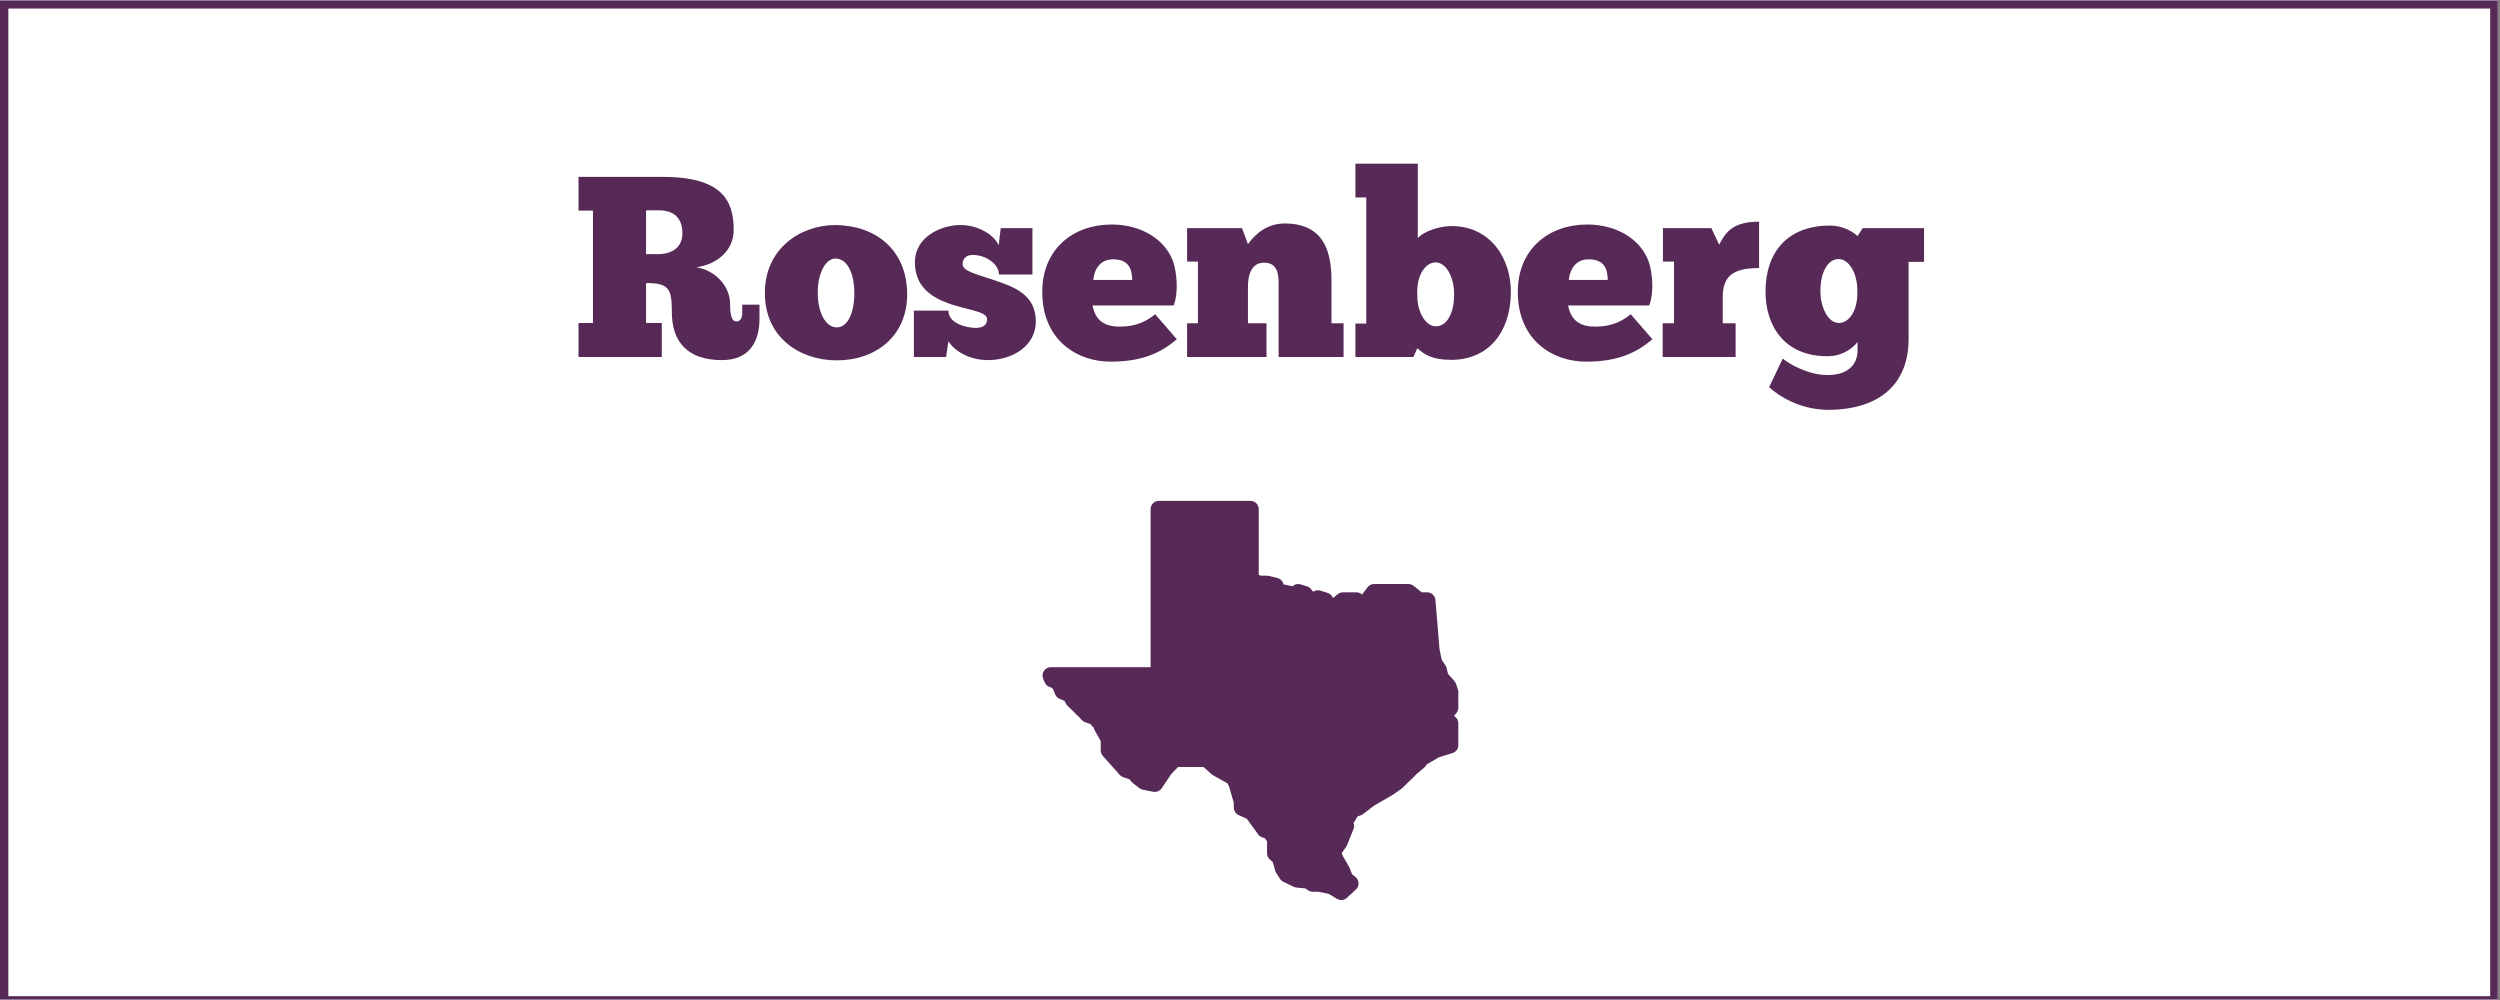
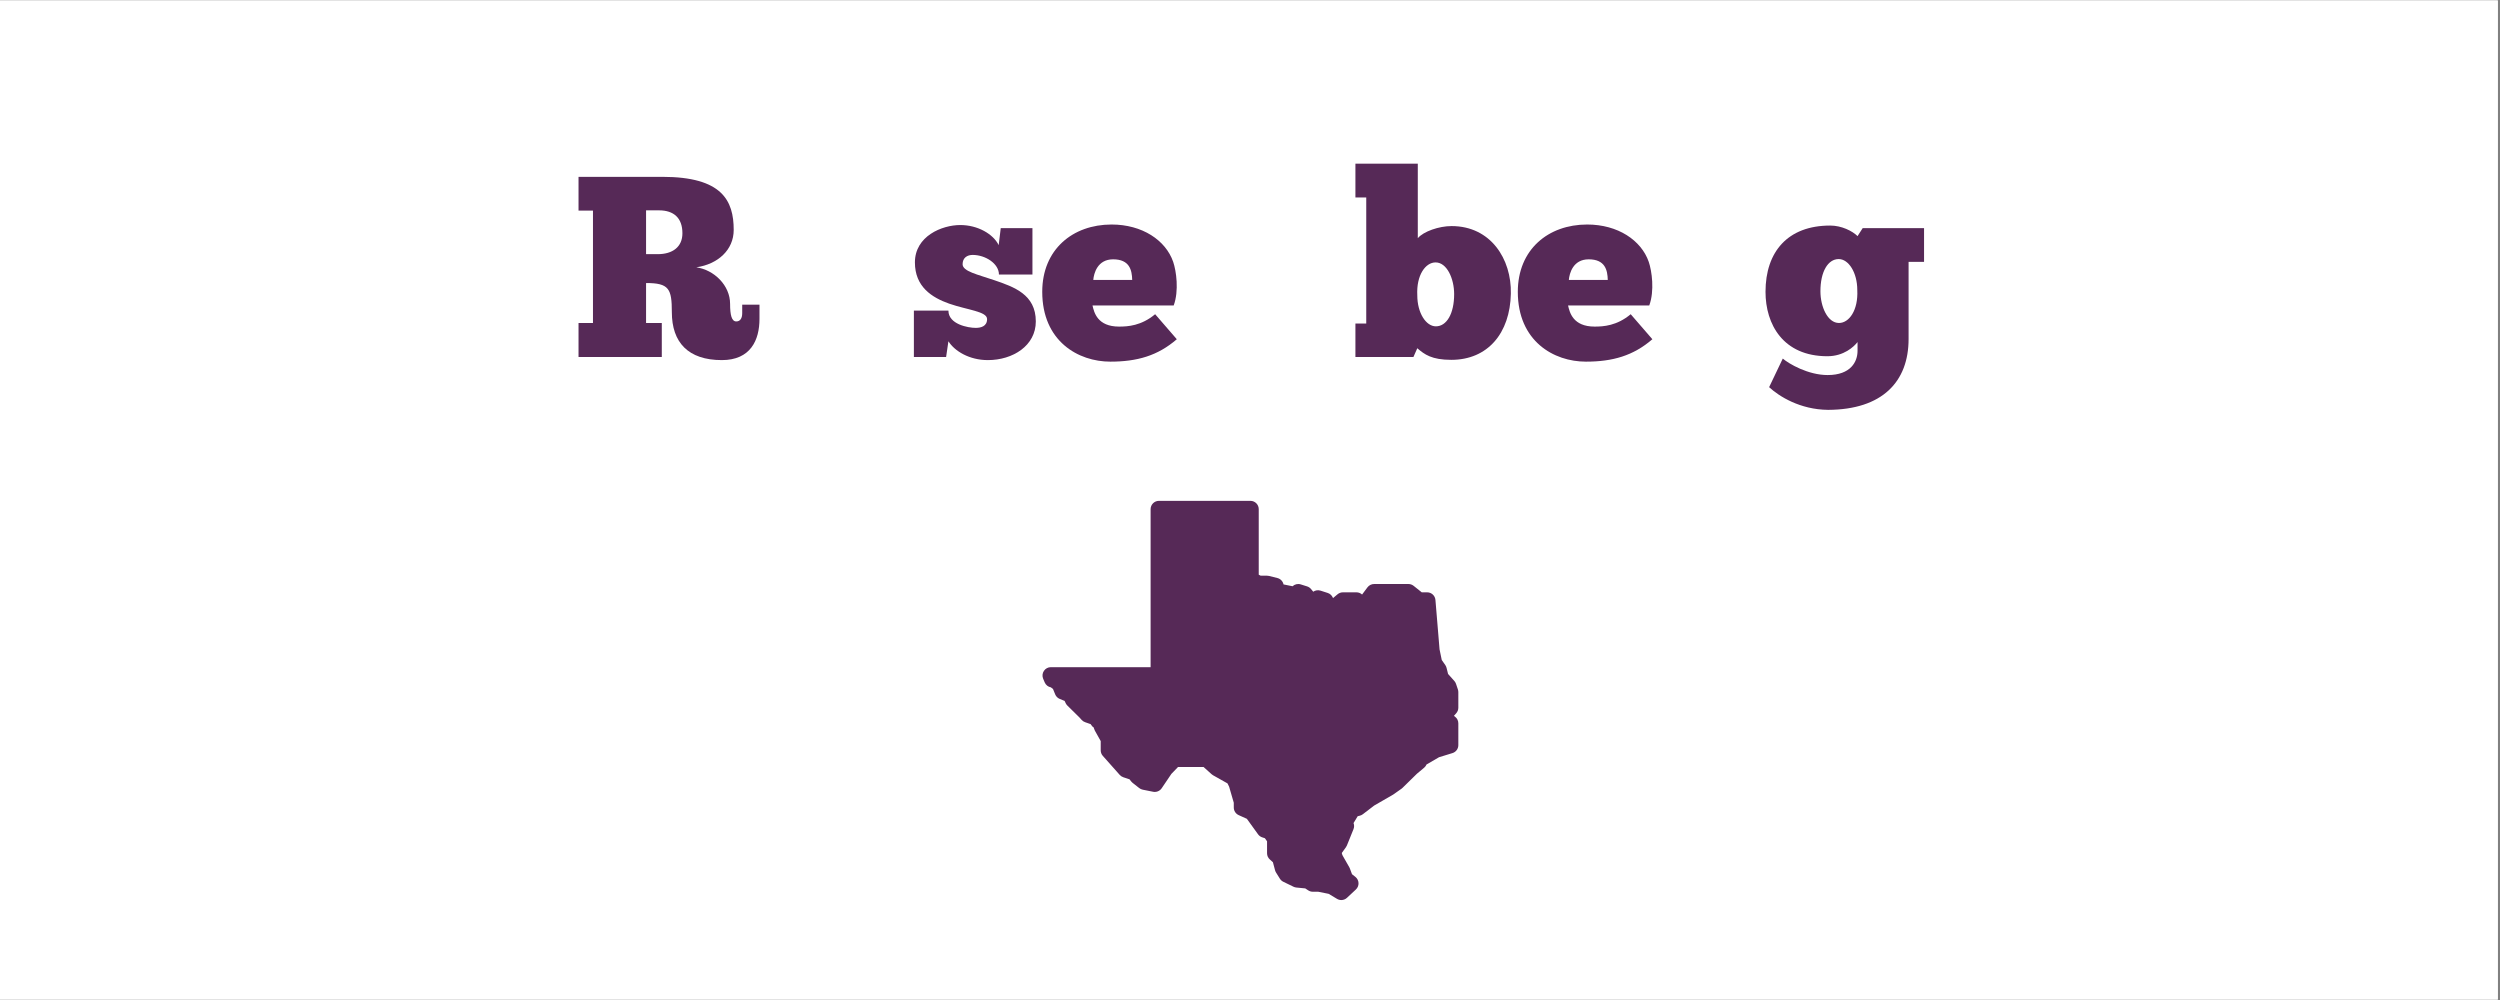
<svg xmlns="http://www.w3.org/2000/svg" xmlns:xlink="http://www.w3.org/1999/xlink" width="562.5pt" height="225pt" viewBox="0 0 562.5 225" version="1.2">
  <rect x="0" y="0" width="562.5" height="225" fill="#808080" stroke="none" />
  <defs>
    <g>
      <symbol overflow="visible" id="glyph0-0">
        <path style="stroke:none;" d="M 1.449 -40.539 L 1.449 -32.941 L 4.699 -32.941 L 4.699 -7.656 L 1.449 -7.656 L 1.449 0 L 20.184 0 L 20.184 -7.656 L 16.645 -7.656 L 16.645 -16.645 C 21.809 -16.645 22.445 -15.371 22.445 -10.09 C 22.445 -3.305 26.098 0.695 33.695 0.695 C 40.133 0.695 42.164 -3.77 42.164 -8.582 L 42.164 -11.773 L 38.277 -11.773 L 38.277 -9.859 C 38.277 -8.699 37.812 -8.004 36.945 -8.004 C 35.902 -8.004 35.551 -9.453 35.551 -11.949 C 35.551 -16.125 31.957 -19.602 27.953 -20.184 C 32.77 -20.879 36.363 -24.07 36.363 -28.594 C 36.363 -35.203 33.754 -40.539 20.301 -40.539 Z M 16.645 -33 L 19.547 -33 C 22.91 -33 24.824 -31.262 24.824 -27.84 C 24.824 -24.766 22.617 -23.141 19.254 -23.141 L 16.645 -23.141 Z M 16.645 -33 " />
      </symbol>
      <symbol overflow="visible" id="glyph0-1">
-         <path style="stroke:none;" d="M 16.82 0.754 C 25.637 0.754 32.77 -4.754 32.652 -14.383 C 32.48 -24.07 25.691 -29.578 16.527 -29.695 C 8.527 -29.695 0.695 -24.301 0.637 -14.617 C 0.523 -4.352 8.527 0.754 16.82 0.754 Z M 16.82 -6.668 C 14.383 -6.668 12.527 -9.801 12.527 -14.559 C 12.527 -18.793 14.266 -22.156 16.527 -22.156 C 19.254 -22.098 20.762 -18.734 20.762 -14.383 C 20.762 -10.035 19.312 -6.668 16.82 -6.668 Z M 16.82 -6.668 " />
-       </symbol>
+         </symbol>
      <symbol overflow="visible" id="glyph0-2">
        <path style="stroke:none;" d="M 0.871 0 L 8.121 0 L 8.641 -3.539 C 10.035 -1.332 13.34 0.695 17.516 0.695 C 23.141 0.695 28.305 -2.551 28.305 -8.004 C 28.305 -14.094 23.371 -15.773 18.965 -17.285 C 15.254 -18.559 11.832 -19.254 11.832 -20.879 C 11.832 -22.328 12.875 -22.969 14.094 -22.969 C 16.992 -22.969 20.008 -20.996 20.008 -18.559 L 27.547 -18.559 L 27.547 -29 L 20.414 -29 L 19.949 -25.172 C 18.734 -27.664 15.254 -29.695 11.309 -29.695 C 7.191 -29.695 1.102 -27.199 1.102 -21.285 C 1.102 -15.832 4.871 -13.398 8.816 -12.004 C 12.992 -10.555 17.34 -10.266 17.34 -8.527 C 17.34 -6.902 15.949 -6.555 14.789 -6.555 C 13.051 -6.555 8.641 -7.367 8.641 -10.441 L 0.871 -10.441 Z M 0.871 0 " />
      </symbol>
      <symbol overflow="visible" id="glyph0-3">
        <path style="stroke:none;" d="M 25.691 -9.629 C 22.562 -7.02 19.547 -6.844 17.574 -6.844 C 12.703 -6.844 11.949 -10.035 11.598 -11.598 L 29.867 -11.598 C 31.086 -14.906 30.449 -19.371 29.754 -21.402 C 28.07 -26.273 22.793 -29.812 15.891 -29.812 C 7.133 -29.812 0.289 -24.184 0.289 -14.672 C 0.289 -3.539 8.41 1.043 15.602 1.043 C 21.633 1.043 26.273 -0.289 30.566 -4 Z M 11.773 -17.34 C 11.891 -18.793 12.703 -21.98 16.238 -21.98 C 19.949 -21.98 20.473 -19.547 20.531 -17.34 Z M 11.773 -17.34 " />
      </symbol>
      <symbol overflow="visible" id="glyph0-4">
-         <path style="stroke:none;" d="M 19.312 0 L 19.312 -7.598 L 15.137 -7.598 L 15.137 -15.832 C 15.137 -18.328 15.832 -21.227 18.793 -21.227 C 22.215 -21.227 22.039 -17.805 22.039 -15.832 L 22.039 0 L 36.656 0 L 36.656 -7.598 L 33.93 -7.598 L 33.93 -17.285 C 33.93 -23.371 32.422 -30.043 23.43 -30.043 C 19.777 -30.043 17.109 -28.129 15.137 -25.402 L 13.805 -29 L 1.449 -29 L 1.449 -21.461 L 3.887 -21.461 L 3.887 -7.598 L 1.449 -7.598 L 1.449 0 Z M 19.312 0 " />
-       </symbol>
+         </symbol>
      <symbol overflow="visible" id="glyph0-5">
        <path style="stroke:none;" d="M 1.797 0 L 14.848 0 L 15.719 -1.973 C 17.34 -0.578 18.965 0.637 23.371 0.637 C 31.551 0.637 36.598 -5.336 36.77 -14.266 C 36.945 -22.039 32.246 -29.461 23.43 -29.461 C 20.59 -29.461 17.109 -28.246 15.832 -26.738 L 15.832 -43.5 L 1.797 -43.5 L 1.797 -35.902 L 4.234 -35.902 L 4.234 -7.539 L 1.797 -7.539 Z M 24.012 -14.152 C 24.012 -9.742 22.328 -6.902 19.895 -6.902 C 17.688 -6.902 15.719 -9.918 15.719 -13.863 C 15.484 -18.441 17.574 -21.285 19.836 -21.285 C 22.387 -21.285 24.012 -17.633 24.012 -14.152 Z M 24.012 -14.152 " />
      </symbol>
      <symbol overflow="visible" id="glyph0-6">
-         <path style="stroke:none;" d="M 17.863 0 L 17.863 -7.598 L 14.965 -7.598 L 14.965 -13.57 C 14.965 -18.676 17.922 -20.008 23.141 -20.008 L 23.141 -30.449 C 17.168 -30.449 15.66 -28.07 14.152 -25.285 L 12.41 -29 L 1.508 -29 L 1.508 -21.461 L 4 -21.461 L 4 -7.598 L 1.449 -7.598 L 1.449 0 Z M 17.863 0 " />
-       </symbol>
+         </symbol>
      <symbol overflow="visible" id="glyph0-7">
        <path style="stroke:none;" d="M 1.391 6.785 C 3.598 8.816 8.293 11.832 14.672 11.891 C 26.852 11.832 32.77 5.566 32.77 -4.059 L 32.77 -21.402 L 36.25 -21.402 L 36.25 -29 L 22.445 -29 L 21.285 -27.199 C 20.125 -28.359 17.688 -29.578 15.137 -29.578 C 5.566 -29.578 0.578 -23.664 0.578 -14.672 C 0.578 -7.367 4.523 -0.176 14.5 -0.176 C 18.211 -0.176 20.473 -2.32 21.285 -3.363 L 21.285 -1.391 C 21.285 1.043 19.777 4.059 14.559 4.059 C 10.148 4.059 5.801 1.508 4.465 0.348 Z M 12.934 -14.789 C 12.934 -19.195 14.617 -22.039 17.051 -22.039 C 19.254 -22.039 21.227 -19.023 21.227 -15.078 C 21.461 -10.496 19.371 -7.656 17.109 -7.656 C 14.559 -7.656 12.934 -11.309 12.934 -14.789 Z M 12.934 -14.789 " />
      </symbol>
    </g>
    <clipPath id="clip1">
      <path d="M 0 0.102 L 562 0.102 L 562 224.898 L 0 224.898 Z M 0 0.102 " />
    </clipPath>
    <clipPath id="clip2">
      <path d="M 1 1 L 561 1 L 561 224.898 L 1 224.898 Z M 1 1 " />
    </clipPath>
    <clipPath id="clip3">
      <path d="M 234.375 112.602 L 328.125 112.602 L 328.125 202.602 L 234.375 202.602 Z M 234.375 112.602 " />
    </clipPath>
  </defs>
  <g id="surface1">
    <g clip-path="url(#clip1)" clip-rule="nonzero">
      <path style=" stroke:none;fill-rule:nonzero;fill:rgb(100%,100%,100%);fill-opacity:1;" d="M 0 0.102 L 562.5 0.102 L 562.5 225.102 L 0 225.102 Z M 0 0.102 " />
      <path style=" stroke:none;fill-rule:nonzero;fill:rgb(100%,100%,100%);fill-opacity:1;" d="M 0 0.102 L 562.5 0.102 L 562.5 225.102 L 0 225.102 Z M 0 0.102 " />
-       <rect x="0" y="0" width="562.5" height="225" style="fill:rgb(33.73%,16.08%,34.119%);fill-opacity:1;stroke:none;" />
-       <path style=" stroke:none;fill-rule:nonzero;fill:rgb(33.73%,16.08%,34.119%);fill-opacity:1;" d="M -11.09 237.766 L -11.707 237.766 L -11.707 -11.828 L 574.004 -11.828 L 574.004 237.766 Z M -10.473 -10.59 L -10.473 236.527 L 572.77 236.527 L 572.77 -10.59 Z M -10.473 -10.59 " />
    </g>
    <g clip-path="url(#clip2)" clip-rule="nonzero">
      <path style=" stroke:none;fill-rule:nonzero;fill:rgb(100%,100%,100%);fill-opacity:1;" d="M 1.883 1.926 L 560.293 1.926 L 560.293 224.137 L 1.883 224.137 Z M 1.883 1.926 " />
    </g>
    <g style="fill:rgb(33.73%,16.08%,34.119%);fill-opacity:1;">
      <use xlink:href="#glyph0-0" x="128.72" y="80.328" />
    </g>
    <g style="fill:rgb(33.73%,16.08%,34.119%);fill-opacity:1;">
      <use xlink:href="#glyph0-1" x="171.463" y="80.328" />
    </g>
    <g style="fill:rgb(33.73%,16.08%,34.119%);fill-opacity:1;">
      <use xlink:href="#glyph0-2" x="204.753" y="80.328" />
    </g>
    <g style="fill:rgb(33.73%,16.08%,34.119%);fill-opacity:1;">
      <use xlink:href="#glyph0-3" x="234.215" y="80.328" />
    </g>
    <g style="fill:rgb(33.73%,16.08%,34.119%);fill-opacity:1;">
      <use xlink:href="#glyph0-4" x="265.649" y="80.328" />
    </g>
    <g style="fill:rgb(33.73%,16.08%,34.119%);fill-opacity:1;">
      <use xlink:href="#glyph0-5" x="303.172" y="80.328" />
    </g>
    <g style="fill:rgb(33.73%,16.08%,34.119%);fill-opacity:1;">
      <use xlink:href="#glyph0-3" x="341.218" y="80.328" />
    </g>
    <g style="fill:rgb(33.73%,16.08%,34.119%);fill-opacity:1;">
      <use xlink:href="#glyph0-6" x="372.652" y="80.328" />
    </g>
    <g style="fill:rgb(33.73%,16.08%,34.119%);fill-opacity:1;">
      <use xlink:href="#glyph0-7" x="396.662" y="80.328" />
    </g>
    <g clip-path="url(#clip3)" clip-rule="nonzero">
      <path style=" stroke:none;fill-rule:nonzero;fill:rgb(33.73%,16.08%,34.119%);fill-opacity:1;" d="M 301.793 202.512 C 301.461 202.512 301.129 202.422 300.828 202.242 L 298.945 201.113 L 296.594 200.641 L 295.379 200.641 C 295.012 200.641 294.652 200.531 294.344 200.328 L 293.684 199.891 L 291.684 199.695 C 291.465 199.672 291.25 199.613 291.051 199.52 L 288.742 198.398 C 288.426 198.242 288.156 198 287.969 197.699 L 287.109 196.32 C 287.008 196.164 286.938 195.992 286.887 195.812 L 286.406 194 L 285.715 193.379 C 285.312 193.027 285.086 192.52 285.086 191.984 L 285.086 189.293 L 284.605 188.602 L 283.988 188.398 C 283.617 188.277 283.289 188.035 283.059 187.715 L 280.547 184.234 L 278.703 183.402 C 278.035 183.102 277.602 182.434 277.602 181.703 L 277.598 180.609 L 276.551 177 L 276.184 176.262 L 272.941 174.438 C 272.82 174.371 272.711 174.289 272.605 174.195 L 270.801 172.57 L 265.062 172.57 L 263.562 174.125 L 261.375 177.363 C 260.949 177.984 260.188 178.297 259.457 178.148 L 257.117 177.68 C 256.832 177.625 256.559 177.496 256.328 177.316 L 254.828 176.137 C 254.711 176.043 254.602 175.938 254.508 175.816 L 254.145 175.348 L 252.738 174.879 C 252.43 174.773 252.152 174.59 251.934 174.348 L 248.133 170.07 C 247.828 169.727 247.66 169.285 247.66 168.828 L 247.66 166.742 L 246.332 164.367 C 246.25 164.219 246.188 164.059 246.145 163.891 L 246.102 163.711 C 245.867 163.559 245.668 163.359 245.52 163.117 L 245.402 162.934 L 244.152 162.496 C 243.855 162.395 243.586 162.219 243.379 161.988 L 242.867 161.422 L 240.152 158.746 C 239.996 158.59 239.871 158.414 239.777 158.215 L 239.539 157.707 L 238.441 157.258 C 237.977 157.07 237.605 156.695 237.414 156.227 L 236.922 155.012 L 236.445 154.652 C 235.824 154.539 235.305 154.121 235.059 153.543 L 234.711 152.715 C 234.465 152.137 234.527 151.477 234.875 150.953 C 235.223 150.43 235.805 150.113 236.434 150.113 L 258.887 150.113 L 258.887 114.562 C 258.887 113.527 259.727 112.691 260.758 112.691 L 281.344 112.691 C 282.379 112.691 283.215 113.527 283.215 114.562 L 283.215 129.309 L 283.656 129.531 L 285.086 129.531 C 285.238 129.531 285.391 129.551 285.539 129.586 L 287.41 130.055 C 288.121 130.234 288.652 130.801 288.793 131.496 L 290.828 131.906 C 291.309 131.453 292.012 131.281 292.66 131.488 L 294.094 131.938 C 294.438 132.043 294.742 132.25 294.973 132.523 L 295.48 133.137 C 295.949 132.812 296.547 132.711 297.121 132.895 L 298.734 133.414 C 299.242 133.578 299.66 133.953 299.875 134.449 L 299.93 134.57 L 300.957 133.707 C 301.293 133.43 301.723 133.273 302.16 133.273 L 305.203 133.273 C 305.676 133.273 306.129 133.457 306.469 133.77 L 307.68 132.152 C 308.035 131.68 308.59 131.402 309.18 131.402 L 316.898 131.402 C 317.324 131.402 317.734 131.547 318.066 131.812 L 319.895 133.273 L 321.109 133.273 C 322.082 133.273 322.891 134.02 322.973 134.988 L 323.898 146.102 L 324.395 148.5 L 325.191 149.637 C 325.32 149.828 325.418 150.039 325.473 150.262 L 325.816 151.641 L 327.223 153.215 C 327.395 153.406 327.52 153.629 327.602 153.867 L 328.027 155.129 C 328.09 155.324 328.125 155.527 328.125 155.73 L 328.125 159.238 C 328.125 159.695 327.957 160.137 327.652 160.48 L 327.133 161.066 L 327.375 161.25 C 327.848 161.602 328.125 162.156 328.125 162.746 L 328.125 167.656 C 328.125 168.477 327.59 169.203 326.805 169.445 L 323.777 170.379 L 320.969 172.012 C 320.848 172.289 320.672 172.531 320.441 172.727 L 318.809 174.09 L 315.57 177.266 C 315.496 177.336 315.422 177.398 315.34 177.461 L 313.465 178.781 L 309.195 181.246 L 306.637 183.203 C 306.438 183.352 306.211 183.465 305.973 183.527 L 305.48 183.652 L 304.586 185.125 C 304.57 185.148 304.559 185.164 304.547 185.188 C 304.715 185.617 304.719 186.109 304.535 186.562 L 303.051 190.234 C 302.996 190.375 302.922 190.508 302.836 190.625 L 301.926 191.887 L 301.926 192.086 L 302.098 192.512 L 303.602 195.148 C 303.648 195.238 303.691 195.328 303.727 195.422 L 304.199 196.695 L 304.969 197.305 C 305.395 197.648 305.648 198.152 305.668 198.695 C 305.691 199.238 305.473 199.766 305.074 200.137 L 303.07 202.008 C 302.715 202.34 302.254 202.512 301.793 202.512 Z M 301.793 202.512 " />
    </g>
  </g>
</svg>